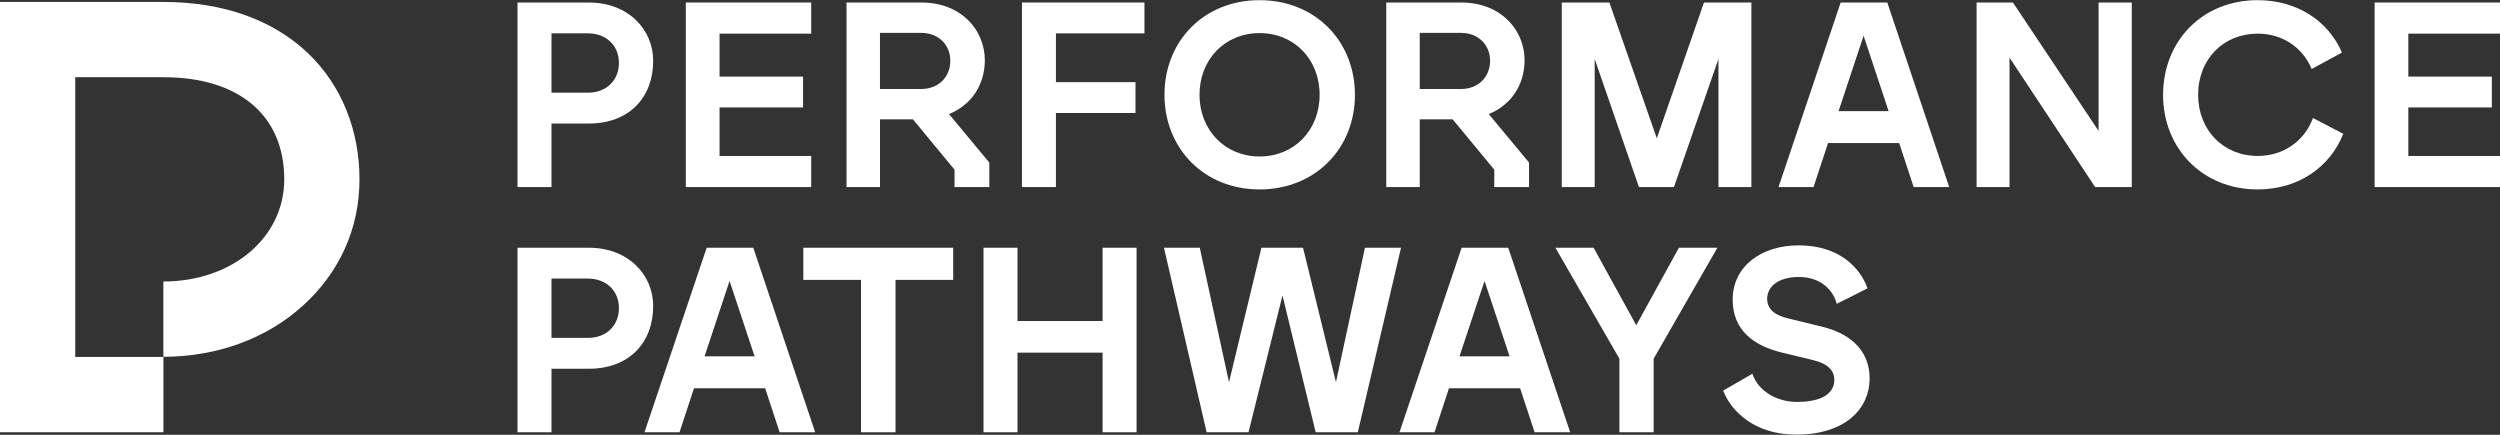
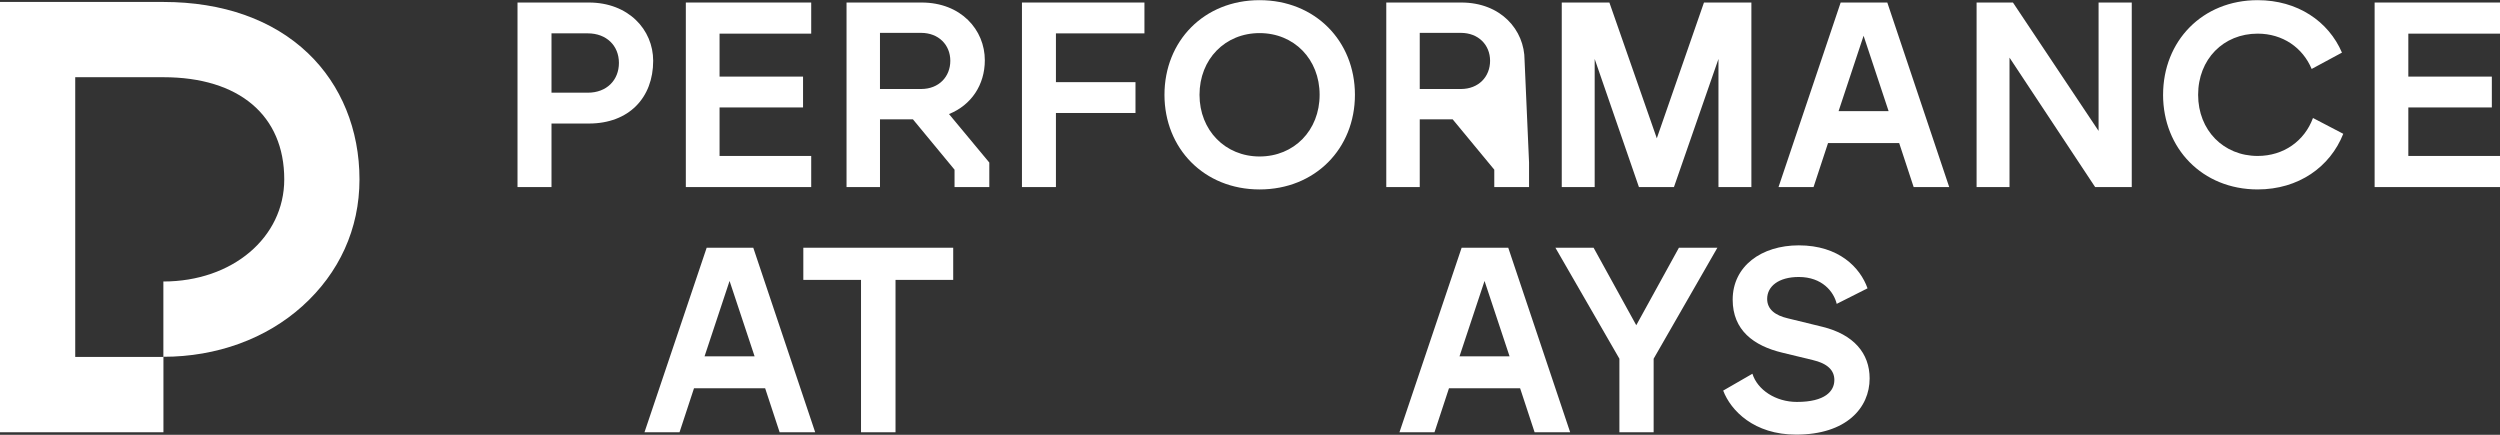
<svg xmlns="http://www.w3.org/2000/svg" width="184" height="32" viewBox="0 0 184 32" fill="none">
  <rect x="0" y="0" width="184" height="32" fill="#333333" stroke="none" />
  <path d="M12.029 31.815H0V0.144H12.024C16.407 0.144 20.09 1.451 22.677 3.925C25.115 6.255 26.458 9.551 26.458 13.202C26.458 16.853 24.963 20.095 22.251 22.535C19.582 24.936 15.951 26.259 12.024 26.259V20.718C17.096 20.718 20.921 17.487 20.921 13.2C20.921 8.493 17.595 5.683 12.024 5.683H5.537V26.271H12.029V31.815Z" fill="white" />
  <path d="M38.089 0.186H43.343C46.252 0.186 48.074 2.184 48.074 4.474C48.074 7.191 46.291 9.092 43.343 9.092H40.59V13.768H38.089V0.186ZM43.265 6.822C44.66 6.822 45.553 5.89 45.553 4.629C45.553 3.368 44.641 2.455 43.265 2.455H40.59V6.82H43.265V6.822Z" fill="white" />
  <path d="M50.477 0.186H59.705V2.476H52.959V5.638H59.104V7.908H52.959V11.478H59.705V13.768H50.477V0.186Z" fill="white" />
  <path d="M62.304 0.186H67.829C70.738 0.186 72.483 2.204 72.483 4.435C72.483 6.24 71.493 7.733 69.846 8.394L72.813 11.964V13.768H70.254V12.488L67.191 8.782H64.767V13.768H62.305V0.186H62.304ZM67.79 6.551C69.109 6.551 69.943 5.638 69.943 4.475C69.943 3.312 69.091 2.419 67.79 2.419H64.766V6.552H67.79V6.551Z" fill="white" />
  <path d="M75.216 0.186H84.231V2.457H77.716V6.046H83.572V8.316H77.716V13.768H75.216V0.186Z" fill="white" />
  <path d="M85.705 6.978C85.705 3.019 88.613 0.012 92.704 0.012C96.795 0.012 99.723 3.019 99.723 6.978C99.723 10.936 96.795 13.943 92.704 13.943C88.613 13.943 85.705 10.917 85.705 6.978ZM92.704 11.517C95.244 11.517 97.124 9.597 97.124 6.977C97.124 4.357 95.244 2.436 92.704 2.436C90.165 2.436 88.284 4.357 88.284 6.977C88.284 9.597 90.184 11.517 92.704 11.517Z" fill="white" />
-   <path d="M102.029 0.186H107.555C110.463 0.186 112.208 2.204 112.208 4.435C112.208 6.24 111.219 7.733 109.572 8.394L112.538 11.964V13.768H109.979V12.488L106.916 8.782H104.493V13.768H102.03V0.186H102.029ZM107.517 6.551C108.835 6.551 109.67 5.638 109.67 4.475C109.67 3.312 108.817 2.419 107.517 2.419H104.493V6.552H107.517V6.551Z" fill="white" />
+   <path d="M102.029 0.186H107.555C110.463 0.186 112.208 2.204 112.208 4.435L112.538 11.964V13.768H109.979V12.488L106.916 8.782H104.493V13.768H102.03V0.186H102.029ZM107.517 6.551C108.835 6.551 109.67 5.638 109.67 4.475C109.67 3.312 108.817 2.419 107.517 2.419H104.493V6.552H107.517V6.551Z" fill="white" />
  <path d="M114.942 0.186H118.451L121.941 10.179L125.412 0.186H128.902V13.768H126.479V4.338L123.203 13.768H120.625L117.368 4.338V13.768H114.945V0.186H114.942Z" fill="white" />
  <path d="M135.473 0.186H138.905L143.462 13.768H140.845L139.779 10.528H134.544L133.477 13.768H130.899L135.473 0.186ZM139.002 8.181L137.16 2.632L135.319 8.181H139.002Z" fill="white" />
  <path d="M148.153 0.186L154.455 9.635V0.186H156.897V13.768H154.202L147.9 4.242V13.768H145.477V0.186H148.153Z" fill="white" />
  <path d="M159.203 6.978C159.203 3.019 162.092 0.012 166.164 0.012C169.092 0.012 171.38 1.565 172.368 3.873L170.138 5.075C169.479 3.503 168.006 2.476 166.163 2.476C163.643 2.476 161.782 4.358 161.782 6.978C161.782 9.598 163.662 11.478 166.163 11.478C168.082 11.478 169.614 10.372 170.235 8.684L172.465 9.848C171.495 12.293 169.169 13.942 166.163 13.942C162.091 13.942 159.202 10.916 159.202 6.977L159.203 6.978Z" fill="white" />
  <path d="M174.772 0.186H184V2.476H177.253V5.638H183.399V7.908H177.253V11.478H184V13.768H174.772V0.186Z" fill="white" />
-   <path d="M38.089 18.233H43.343C46.252 18.233 48.074 20.231 48.074 22.521C48.074 25.238 46.291 27.139 43.343 27.139H40.59V31.815H38.089V18.233ZM43.265 24.869C44.66 24.869 45.553 23.937 45.553 22.676C45.553 21.415 44.641 20.502 43.265 20.502H40.59V24.867H43.265V24.869Z" fill="white" />
  <path d="M52.009 18.233H55.441L59.998 31.815H57.381L56.314 28.575H51.079L50.013 31.815H47.434L52.011 18.233H52.009ZM55.538 26.226L53.696 20.678L51.855 26.226H55.538Z" fill="white" />
  <path d="M63.371 20.6H59.125V18.233H70.156V20.6H65.91V31.815H63.371V20.6Z" fill="white" />
-   <path d="M81.15 25.955H74.887V31.815H72.386V18.233H74.887V23.627H81.15V18.233H83.65V31.815H81.15V25.955Z" fill="white" />
-   <path d="M85.666 18.233H88.303L90.455 28.129L92.84 18.233H95.903L98.326 28.129L100.46 18.233H103.115L99.936 31.815H96.834L94.391 21.745L91.891 31.815H88.808L85.668 18.233H85.666Z" fill="white" />
  <path d="M107.575 18.233H111.007L115.564 31.815H112.947L111.88 28.575H106.645L105.579 31.815H103L107.576 18.233H107.575ZM111.104 26.226L109.262 20.678L107.42 26.226H111.104Z" fill="white" />
  <path d="M119.188 26.401L114.477 18.232H117.288L120.429 23.937L123.569 18.232H126.4L121.708 26.401V31.814H119.188V26.401Z" fill="white" />
  <path d="M135.009 27.973C135.009 27.236 134.485 26.75 133.419 26.499L131.17 25.955C129.075 25.451 127.525 24.306 127.525 22.055C127.525 19.591 129.639 18.058 132.391 18.058C135.338 18.058 136.909 19.688 137.451 21.22L135.182 22.365C134.969 21.472 134.115 20.386 132.39 20.386C130.896 20.386 130.063 21.084 130.063 21.997C130.063 22.773 130.664 23.219 131.595 23.432L134.135 24.053C136.423 24.616 137.605 25.993 137.605 27.855C137.605 30.009 135.899 31.988 132.196 31.988C129.094 31.988 127.388 30.222 126.826 28.748L128.978 27.507C129.347 28.69 130.685 29.582 132.254 29.582C134.329 29.582 135.008 28.787 135.008 27.971L135.009 27.973Z" fill="white" />
</svg>